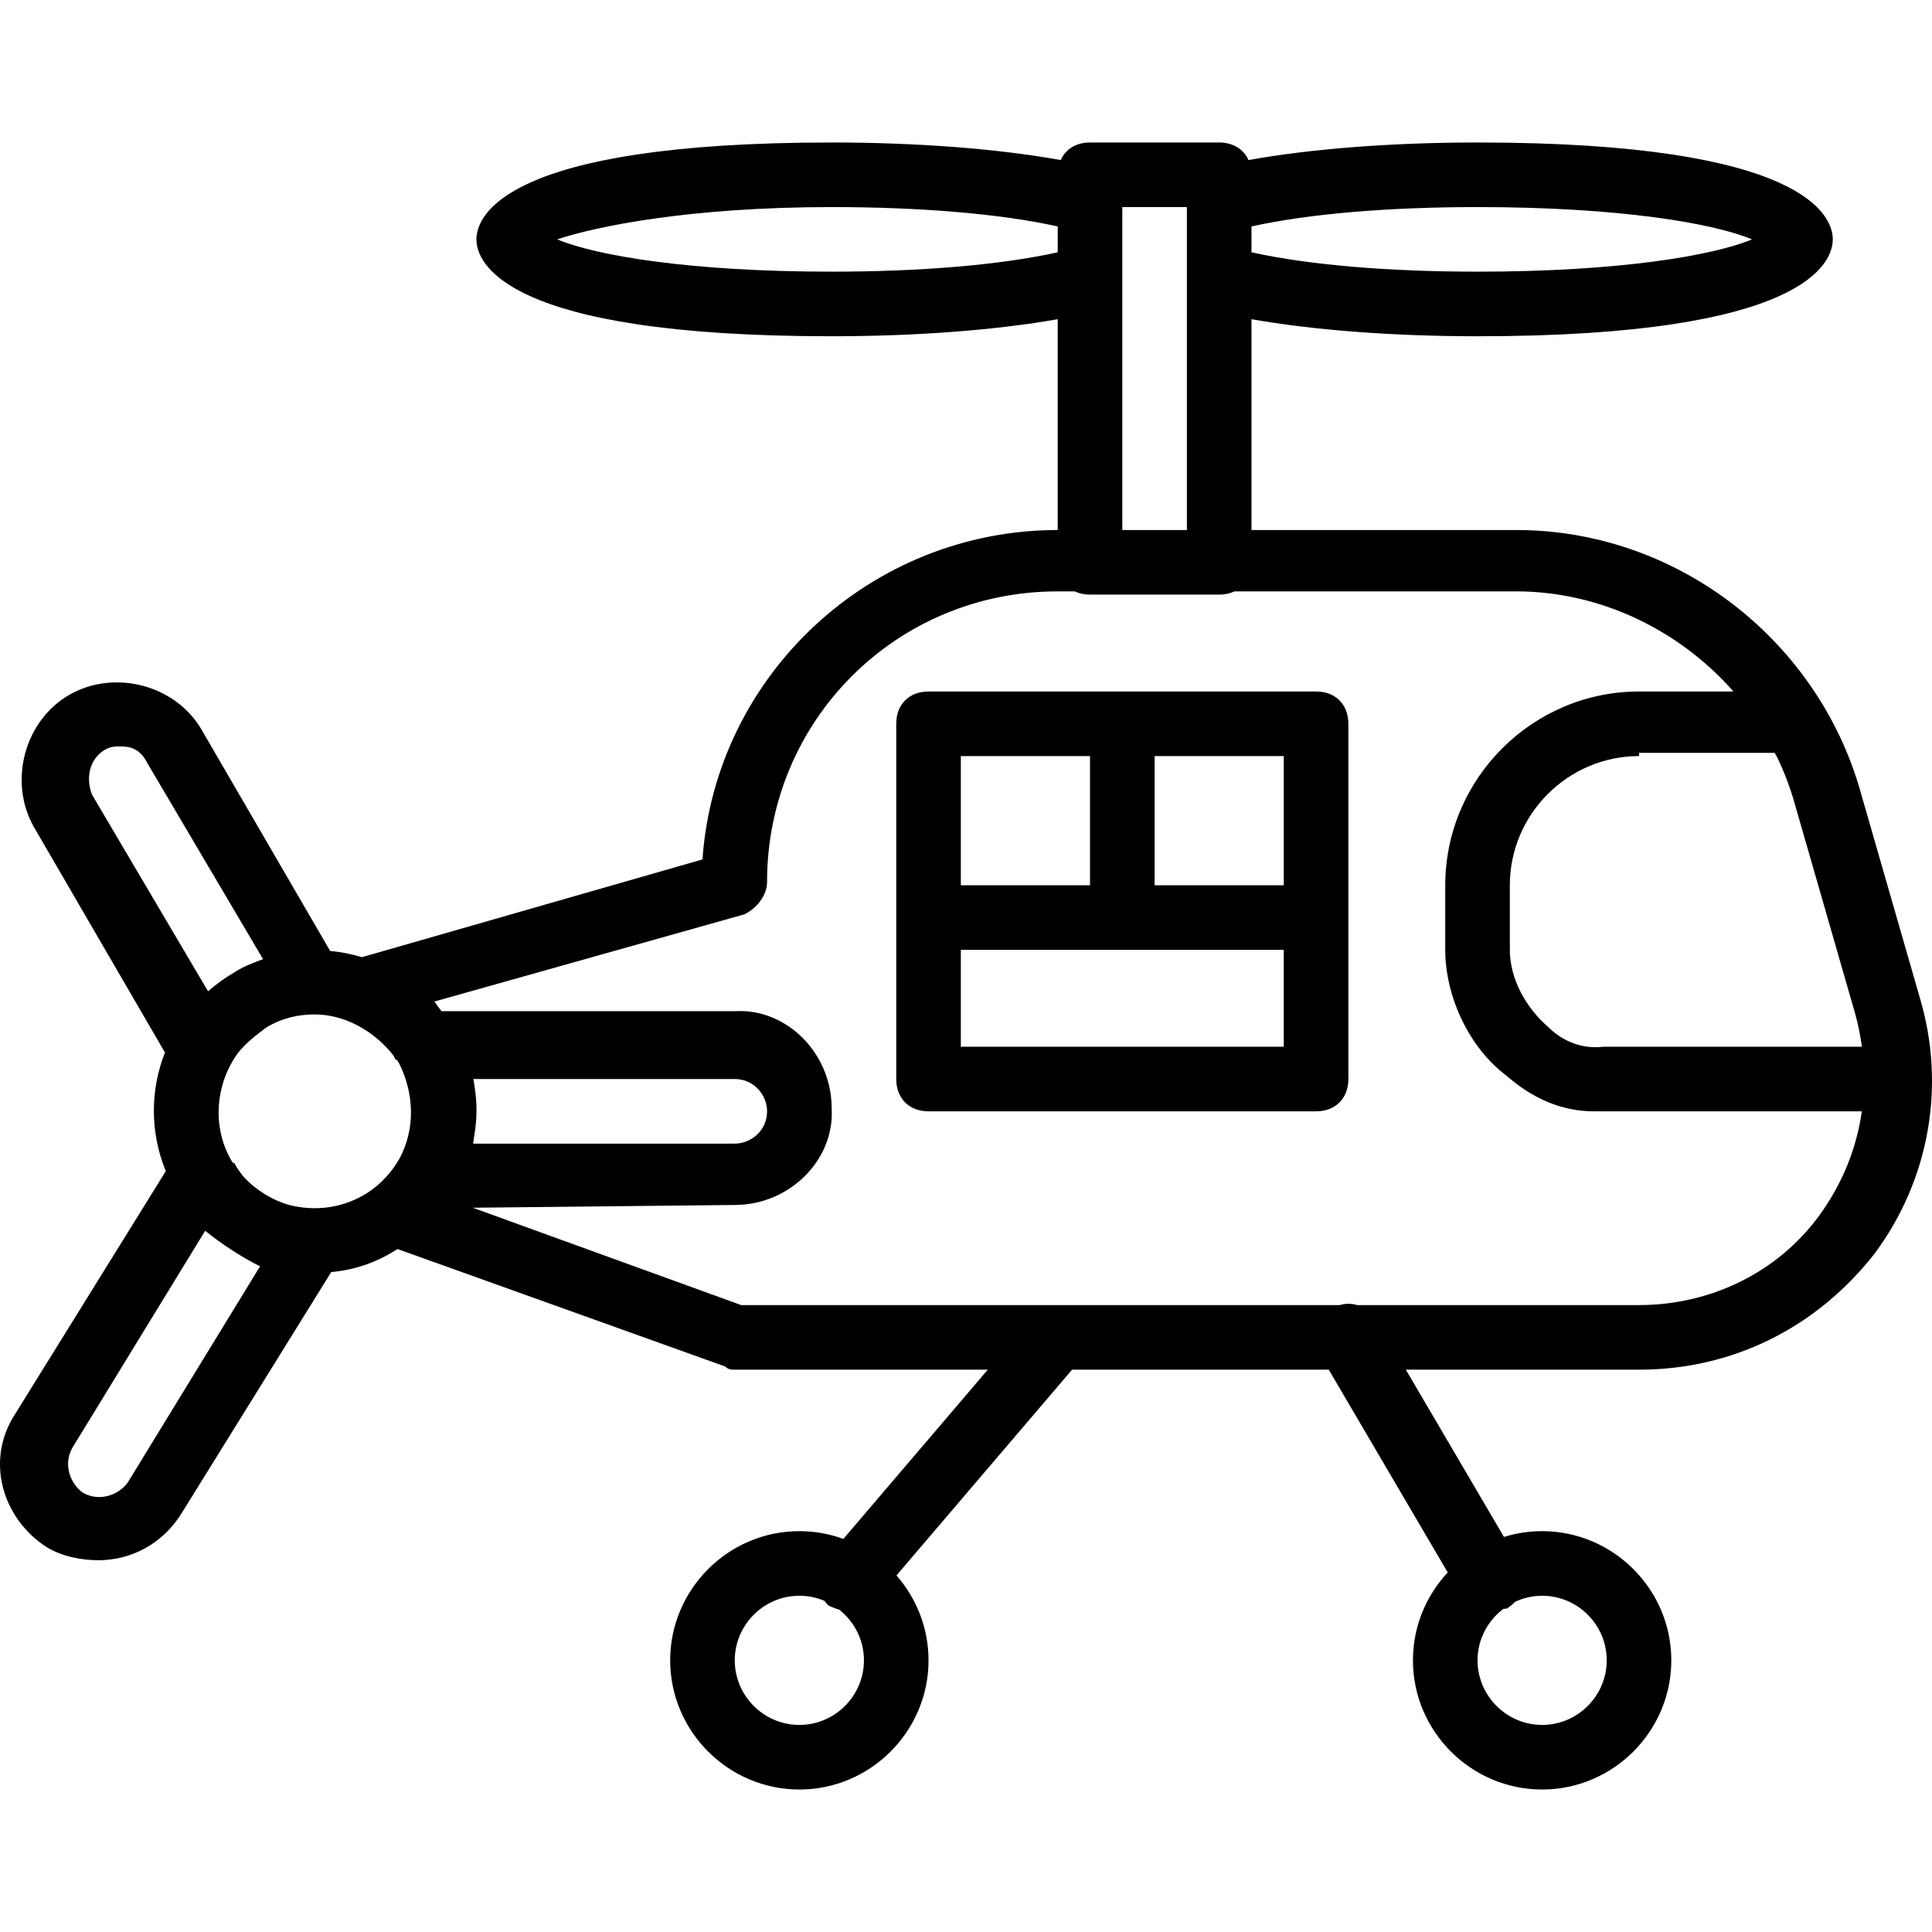
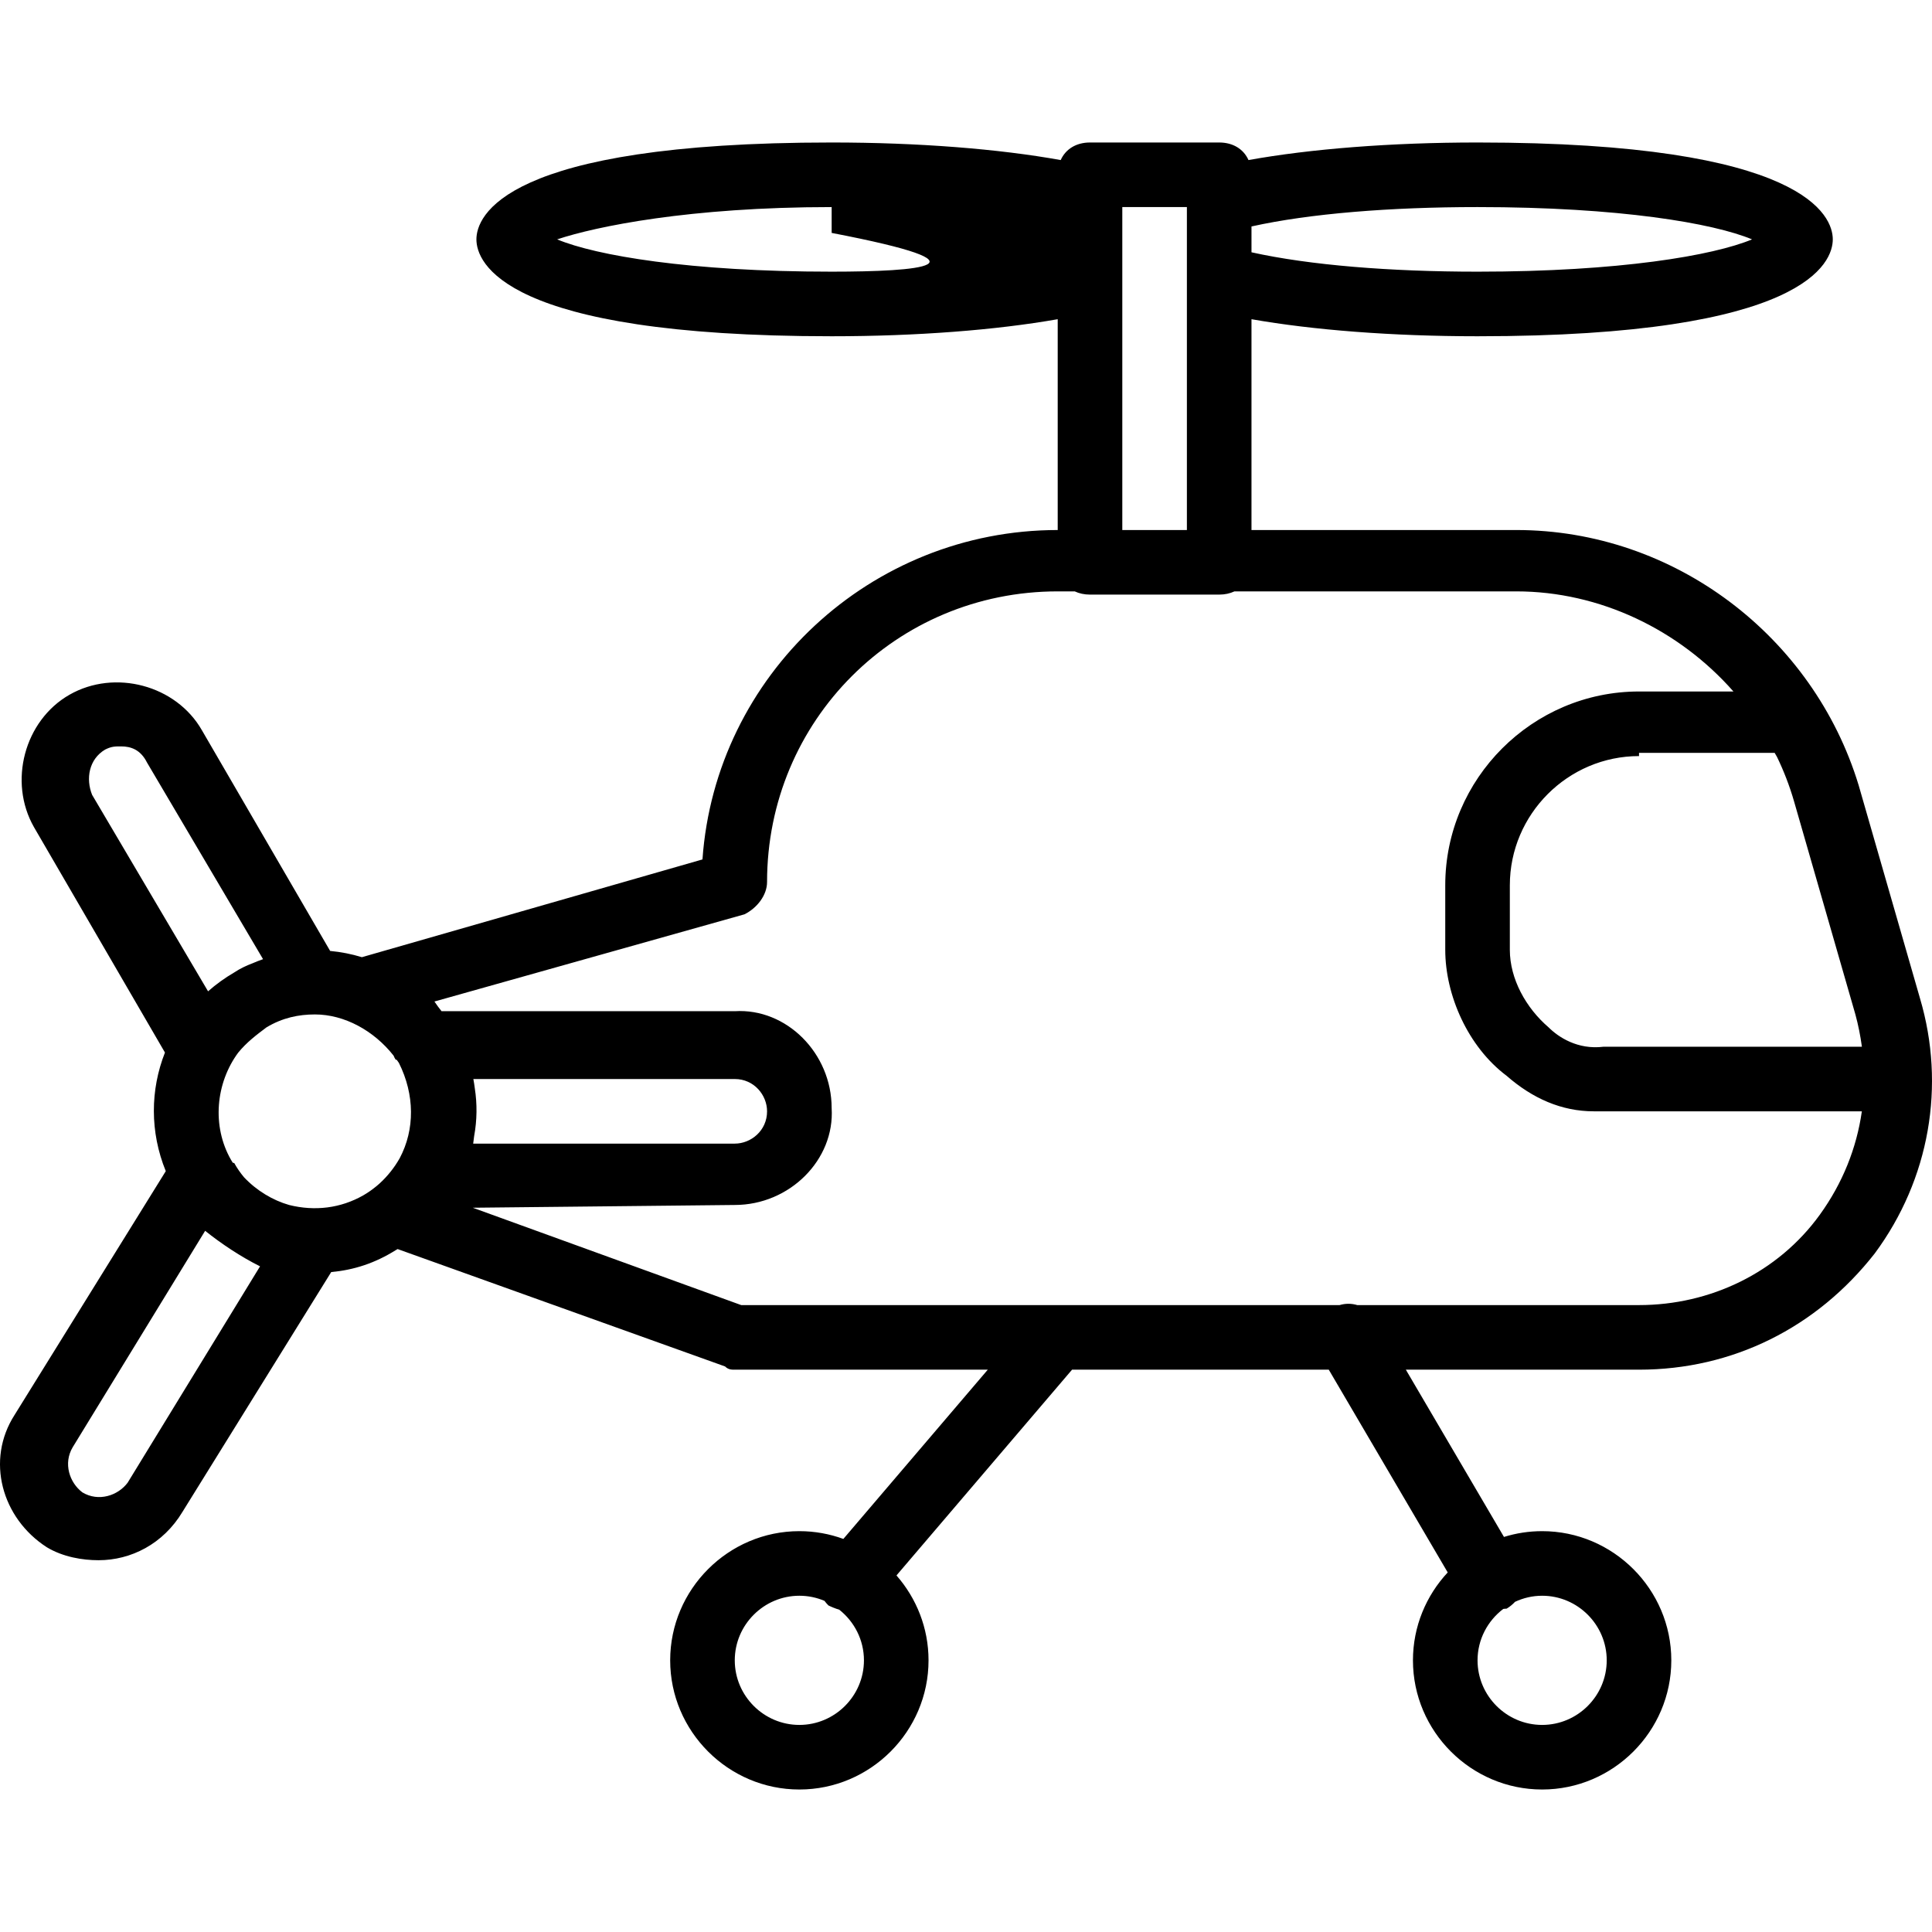
<svg xmlns="http://www.w3.org/2000/svg" version="1.1" id="Layer_1" x="0px" y="0px" viewBox="0 0 510.501 510.501" style="enable-background:new 0 0 510.501 510.501;" xml:space="preserve">
  <g transform="translate(1)">
    <g>
      <g>
-         <path d="M346.752,182.717h-102.4c-5.12,0-8.533,3.413-8.533,8.533v93.867c0,5.12,3.413,8.533,8.533,8.533h102.4     c5.12,0,8.533-3.413,8.533-8.533v-93.867C355.285,186.131,351.872,182.717,346.752,182.717z M338.218,233.917h-34.133v-34.133     h34.133V233.917z M287.018,199.784v34.133h-34.133v-34.133H287.018z M252.885,276.584v-25.6h85.333v25.6H252.885z" />
-         <path d="M506.325,263.784l-16.213-56.32c-11.947-39.253-48.64-67.413-90.453-67.413h-69.973V84.346     c16.212,2.854,37.143,4.505,59.733,4.505c87.04,0,93.867-19.627,93.867-25.6s-6.827-25.6-93.867-25.6     c-22.955,0-44.206,1.702-60.523,4.642c-1.287-2.881-4.072-4.642-7.744-4.642h-34.133c-3.671,0-6.456,1.761-7.744,4.642     c-16.317-2.94-37.568-4.642-60.523-4.642c-87.04,0-93.867,19.627-93.867,25.6s6.827,25.6,93.867,25.6     c22.59,0,43.522-1.651,59.733-4.505v55.705c-49.493,0-90.453,38.4-93.867,87.04l-89.994,25.831     c-2.729-0.836-5.539-1.388-8.389-1.653l-33.884-58.312c-6.827-11.947-23.04-16.213-34.987-9.387s-16.213,23.04-9.387,34.987     l34.61,59.561c-3.882,9.822-4.009,20.989,0.218,31.339L2.858,373.864c-7.68,11.947-3.413,27.307,8.533,34.987     c4.267,2.56,9.387,3.413,13.653,3.413c8.533,0,17.067-4.267,22.187-12.8l39.286-63.339c5.98-0.551,11.507-2.327,17.034-5.781     c0.174-0.095,0.342-0.201,0.514-0.299l86.526,31.019c0.853,0.853,1.707,0.853,2.56,0.853h66.856l-38.161,44.72     c-3.633-1.327-7.55-2.054-11.628-2.054c-18.773,0-34.133,15.36-34.133,34.133c0,18.773,15.36,34.133,34.133,34.133     c18.773,0,34.133-15.36,34.133-34.133c0-8.569-3.207-16.421-8.472-22.432l46.394-54.368h67.834l31.43,53.574     c-5.689,6.104-9.187,14.274-9.187,23.226c0,18.773,15.36,34.133,34.133,34.133c18.773,0,34.133-15.36,34.133-34.133     c0-18.773-15.36-34.133-34.133-34.133c-3.506,0-6.892,0.537-10.082,1.53l-25.929-44.197h61.611     c24.747,0,46.933-11.093,62.293-30.72C508.885,311.571,513.152,286.824,506.325,263.784z M210.218,455.784     c-9.387,0-17.067-7.68-17.067-17.067s7.68-17.067,17.067-17.067c2.351,0,4.595,0.482,6.638,1.352     c0.315,0.42,0.66,0.826,1.042,1.208c0.824,0.412,1.847,0.822,2.876,1.138c3.954,3.133,6.51,7.963,6.51,13.369     C227.285,448.104,219.605,455.784,210.218,455.784z M423.552,438.717c0,9.387-7.68,17.067-17.067,17.067     s-17.067-7.68-17.067-17.067c0-5.531,2.678-10.454,6.789-13.578c0.295-0.043,0.592-0.076,0.891-0.076     c0.848-0.509,1.59-1.122,2.223-1.807c2.184-1.02,4.606-1.606,7.164-1.606C415.872,421.651,423.552,429.331,423.552,438.717z      M468.563,200.039c1.803,3.733,3.309,7.639,4.482,11.691l16.213,56.32c0.764,2.8,1.314,5.598,1.701,8.386     c0.001,0.049,0.006,0.098,0.006,0.147h-67.413h-0.853c-6.827,0.853-11.947-2.56-14.507-5.12c-5.973-5.12-10.24-12.8-10.24-20.48     v-17.067c0-18.773,15.36-34.133,34.133-34.133v-0.853h35.84C468.147,199.3,468.354,199.67,468.563,200.039z M461.952,63.251     c-10.24,4.267-34.987,8.533-72.533,8.533c-23.04,0-44.373-1.707-59.733-5.12v-6.827c15.36-3.413,36.693-5.12,59.733-5.12     C426.965,54.717,451.712,58.984,461.952,63.251z M218.752,71.784c-37.547,0-62.293-4.267-72.533-8.533     c10.24-3.413,34.987-8.533,72.533-8.533c23.04,0,44.373,1.707,59.733,5.12v6.827C263.125,70.077,241.792,71.784,218.752,71.784z      M295.552,73.491V54.717h17.067v18.773v66.56h-17.067V73.491z M98.765,313.177c-0.101,0.086-0.201,0.173-0.303,0.258     c-0.289,0.237-0.583,0.47-0.884,0.695c-0.264,0.176-0.516,0.363-0.759,0.557c-0.583,0.407-1.18,0.795-1.801,1.15     c-5.973,3.413-12.8,4.267-19.627,2.56c-4.286-1.224-8.566-3.772-11.906-7.317c-0.965-1.148-1.839-2.405-2.601-3.776     c-0.159,0-0.28-0.036-0.385-0.084c-0.159-0.255-0.319-0.508-0.468-0.769c-5.112-8.947-4.003-20.286,1.894-28.284     c2.239-2.751,4.863-4.731,7.492-6.703c4.267-2.56,8.533-3.413,12.8-3.413c7.801,0,15.594,4.287,20.787,10.889     c0.142,0.365,0.32,0.719,0.546,1.058c0.104,0,0.194,0.014,0.274,0.036c0.195,0.272,0.394,0.539,0.58,0.818     c4.193,8.387,4.255,17.594,0.206,25.199c-1.39,2.455-3.203,4.761-5.369,6.716C99.085,312.904,98.926,313.041,98.765,313.177z      M124.284,300.202c0.779-4.246,0.819-8.474,0.175-12.638c-0.105-0.817-0.226-1.633-0.381-2.447h69.074     c5.12,0,8.533,4.267,8.533,8.533c0,5.12-4.267,8.533-8.533,8.533h-69.12C124.128,301.512,124.209,300.855,124.284,300.202z      M26.752,198.077c1.707-0.853,2.56-0.853,4.267-0.853c2.56,0,5.12,0.853,6.827,4.267l30.661,51.954     c-0.944,0.329-1.882,0.701-2.813,1.102c-1.603,0.609-3.205,1.343-4.808,2.411c-2.513,1.466-4.817,3.139-6.909,4.981     l-30.638-51.914C21.632,205.757,22.485,200.637,26.752,198.077z M32.725,391.784c-2.56,3.413-7.68,5.12-11.947,2.56     c-3.413-2.56-5.12-7.68-2.56-11.947l34.987-57.173c4.267,3.413,9.387,6.827,14.507,9.387L32.725,391.784z M479.872,320.957     c-11.093,15.36-29.013,23.893-47.787,23.893h-74.453c-1.499-0.45-3.103-0.467-4.665,0H194.858l-70.938-25.725l69.231-0.729     c14.507,0,26.453-11.947,25.6-25.6c0-14.507-11.947-26.453-25.6-25.6h-77.479c-0.627-0.795-1.254-1.619-1.881-2.56l81.92-23.04     c3.413-1.707,5.973-5.12,5.973-8.533c0-42.667,34.133-76.8,76.8-76.8h4.499c1.169,0.55,2.525,0.853,4.035,0.853h34.133     c1.51,0,2.865-0.304,4.035-0.853h74.472c22.084,0,43.032,10.152,57.376,26.453h-24.949c-28.16,0-51.2,23.04-51.2,51.2v17.067     c0,11.947,5.973,25.6,16.213,33.28c6.827,5.973,14.507,9.387,23.04,9.387c1.707,0,2.56,0,4.267,0h66.559     C489.583,303.387,485.856,312.671,479.872,320.957z" />
+         <path d="M506.325,263.784l-16.213-56.32c-11.947-39.253-48.64-67.413-90.453-67.413h-69.973V84.346     c16.212,2.854,37.143,4.505,59.733,4.505c87.04,0,93.867-19.627,93.867-25.6s-6.827-25.6-93.867-25.6     c-22.955,0-44.206,1.702-60.523,4.642c-1.287-2.881-4.072-4.642-7.744-4.642h-34.133c-3.671,0-6.456,1.761-7.744,4.642     c-16.317-2.94-37.568-4.642-60.523-4.642c-87.04,0-93.867,19.627-93.867,25.6s6.827,25.6,93.867,25.6     c22.59,0,43.522-1.651,59.733-4.505v55.705c-49.493,0-90.453,38.4-93.867,87.04l-89.994,25.831     c-2.729-0.836-5.539-1.388-8.389-1.653l-33.884-58.312c-6.827-11.947-23.04-16.213-34.987-9.387s-16.213,23.04-9.387,34.987     l34.61,59.561c-3.882,9.822-4.009,20.989,0.218,31.339L2.858,373.864c-7.68,11.947-3.413,27.307,8.533,34.987     c4.267,2.56,9.387,3.413,13.653,3.413c8.533,0,17.067-4.267,22.187-12.8l39.286-63.339c5.98-0.551,11.507-2.327,17.034-5.781     c0.174-0.095,0.342-0.201,0.514-0.299l86.526,31.019c0.853,0.853,1.707,0.853,2.56,0.853h66.856l-38.161,44.72     c-3.633-1.327-7.55-2.054-11.628-2.054c-18.773,0-34.133,15.36-34.133,34.133c0,18.773,15.36,34.133,34.133,34.133     c18.773,0,34.133-15.36,34.133-34.133c0-8.569-3.207-16.421-8.472-22.432l46.394-54.368h67.834l31.43,53.574     c-5.689,6.104-9.187,14.274-9.187,23.226c0,18.773,15.36,34.133,34.133,34.133c18.773,0,34.133-15.36,34.133-34.133     c0-18.773-15.36-34.133-34.133-34.133c-3.506,0-6.892,0.537-10.082,1.53l-25.929-44.197h61.611     c24.747,0,46.933-11.093,62.293-30.72C508.885,311.571,513.152,286.824,506.325,263.784z M210.218,455.784     c-9.387,0-17.067-7.68-17.067-17.067s7.68-17.067,17.067-17.067c2.351,0,4.595,0.482,6.638,1.352     c0.315,0.42,0.66,0.826,1.042,1.208c0.824,0.412,1.847,0.822,2.876,1.138c3.954,3.133,6.51,7.963,6.51,13.369     C227.285,448.104,219.605,455.784,210.218,455.784z M423.552,438.717c0,9.387-7.68,17.067-17.067,17.067     s-17.067-7.68-17.067-17.067c0-5.531,2.678-10.454,6.789-13.578c0.295-0.043,0.592-0.076,0.891-0.076     c0.848-0.509,1.59-1.122,2.223-1.807c2.184-1.02,4.606-1.606,7.164-1.606C415.872,421.651,423.552,429.331,423.552,438.717z      M468.563,200.039c1.803,3.733,3.309,7.639,4.482,11.691l16.213,56.32c0.764,2.8,1.314,5.598,1.701,8.386     c0.001,0.049,0.006,0.098,0.006,0.147h-67.413h-0.853c-6.827,0.853-11.947-2.56-14.507-5.12c-5.973-5.12-10.24-12.8-10.24-20.48     v-17.067c0-18.773,15.36-34.133,34.133-34.133v-0.853h35.84C468.147,199.3,468.354,199.67,468.563,200.039z M461.952,63.251     c-10.24,4.267-34.987,8.533-72.533,8.533c-23.04,0-44.373-1.707-59.733-5.12v-6.827c15.36-3.413,36.693-5.12,59.733-5.12     C426.965,54.717,451.712,58.984,461.952,63.251z M218.752,71.784c-37.547,0-62.293-4.267-72.533-8.533     c10.24-3.413,34.987-8.533,72.533-8.533v6.827C263.125,70.077,241.792,71.784,218.752,71.784z      M295.552,73.491V54.717h17.067v18.773v66.56h-17.067V73.491z M98.765,313.177c-0.101,0.086-0.201,0.173-0.303,0.258     c-0.289,0.237-0.583,0.47-0.884,0.695c-0.264,0.176-0.516,0.363-0.759,0.557c-0.583,0.407-1.18,0.795-1.801,1.15     c-5.973,3.413-12.8,4.267-19.627,2.56c-4.286-1.224-8.566-3.772-11.906-7.317c-0.965-1.148-1.839-2.405-2.601-3.776     c-0.159,0-0.28-0.036-0.385-0.084c-0.159-0.255-0.319-0.508-0.468-0.769c-5.112-8.947-4.003-20.286,1.894-28.284     c2.239-2.751,4.863-4.731,7.492-6.703c4.267-2.56,8.533-3.413,12.8-3.413c7.801,0,15.594,4.287,20.787,10.889     c0.142,0.365,0.32,0.719,0.546,1.058c0.104,0,0.194,0.014,0.274,0.036c0.195,0.272,0.394,0.539,0.58,0.818     c4.193,8.387,4.255,17.594,0.206,25.199c-1.39,2.455-3.203,4.761-5.369,6.716C99.085,312.904,98.926,313.041,98.765,313.177z      M124.284,300.202c0.779-4.246,0.819-8.474,0.175-12.638c-0.105-0.817-0.226-1.633-0.381-2.447h69.074     c5.12,0,8.533,4.267,8.533,8.533c0,5.12-4.267,8.533-8.533,8.533h-69.12C124.128,301.512,124.209,300.855,124.284,300.202z      M26.752,198.077c1.707-0.853,2.56-0.853,4.267-0.853c2.56,0,5.12,0.853,6.827,4.267l30.661,51.954     c-0.944,0.329-1.882,0.701-2.813,1.102c-1.603,0.609-3.205,1.343-4.808,2.411c-2.513,1.466-4.817,3.139-6.909,4.981     l-30.638-51.914C21.632,205.757,22.485,200.637,26.752,198.077z M32.725,391.784c-2.56,3.413-7.68,5.12-11.947,2.56     c-3.413-2.56-5.12-7.68-2.56-11.947l34.987-57.173c4.267,3.413,9.387,6.827,14.507,9.387L32.725,391.784z M479.872,320.957     c-11.093,15.36-29.013,23.893-47.787,23.893h-74.453c-1.499-0.45-3.103-0.467-4.665,0H194.858l-70.938-25.725l69.231-0.729     c14.507,0,26.453-11.947,25.6-25.6c0-14.507-11.947-26.453-25.6-25.6h-77.479c-0.627-0.795-1.254-1.619-1.881-2.56l81.92-23.04     c3.413-1.707,5.973-5.12,5.973-8.533c0-42.667,34.133-76.8,76.8-76.8h4.499c1.169,0.55,2.525,0.853,4.035,0.853h34.133     c1.51,0,2.865-0.304,4.035-0.853h74.472c22.084,0,43.032,10.152,57.376,26.453h-24.949c-28.16,0-51.2,23.04-51.2,51.2v17.067     c0,11.947,5.973,25.6,16.213,33.28c6.827,5.973,14.507,9.387,23.04,9.387c1.707,0,2.56,0,4.267,0h66.559     C489.583,303.387,485.856,312.671,479.872,320.957z" />
      </g>
    </g>
  </g>
  <g>
</g>
  <g>
</g>
  <g>
</g>
  <g>
</g>
  <g>
</g>
  <g>
</g>
  <g>
</g>
  <g>
</g>
  <g>
</g>
  <g>
</g>
  <g>
</g>
  <g>
</g>
  <g>
</g>
  <g>
</g>
  <g>
</g>
</svg>